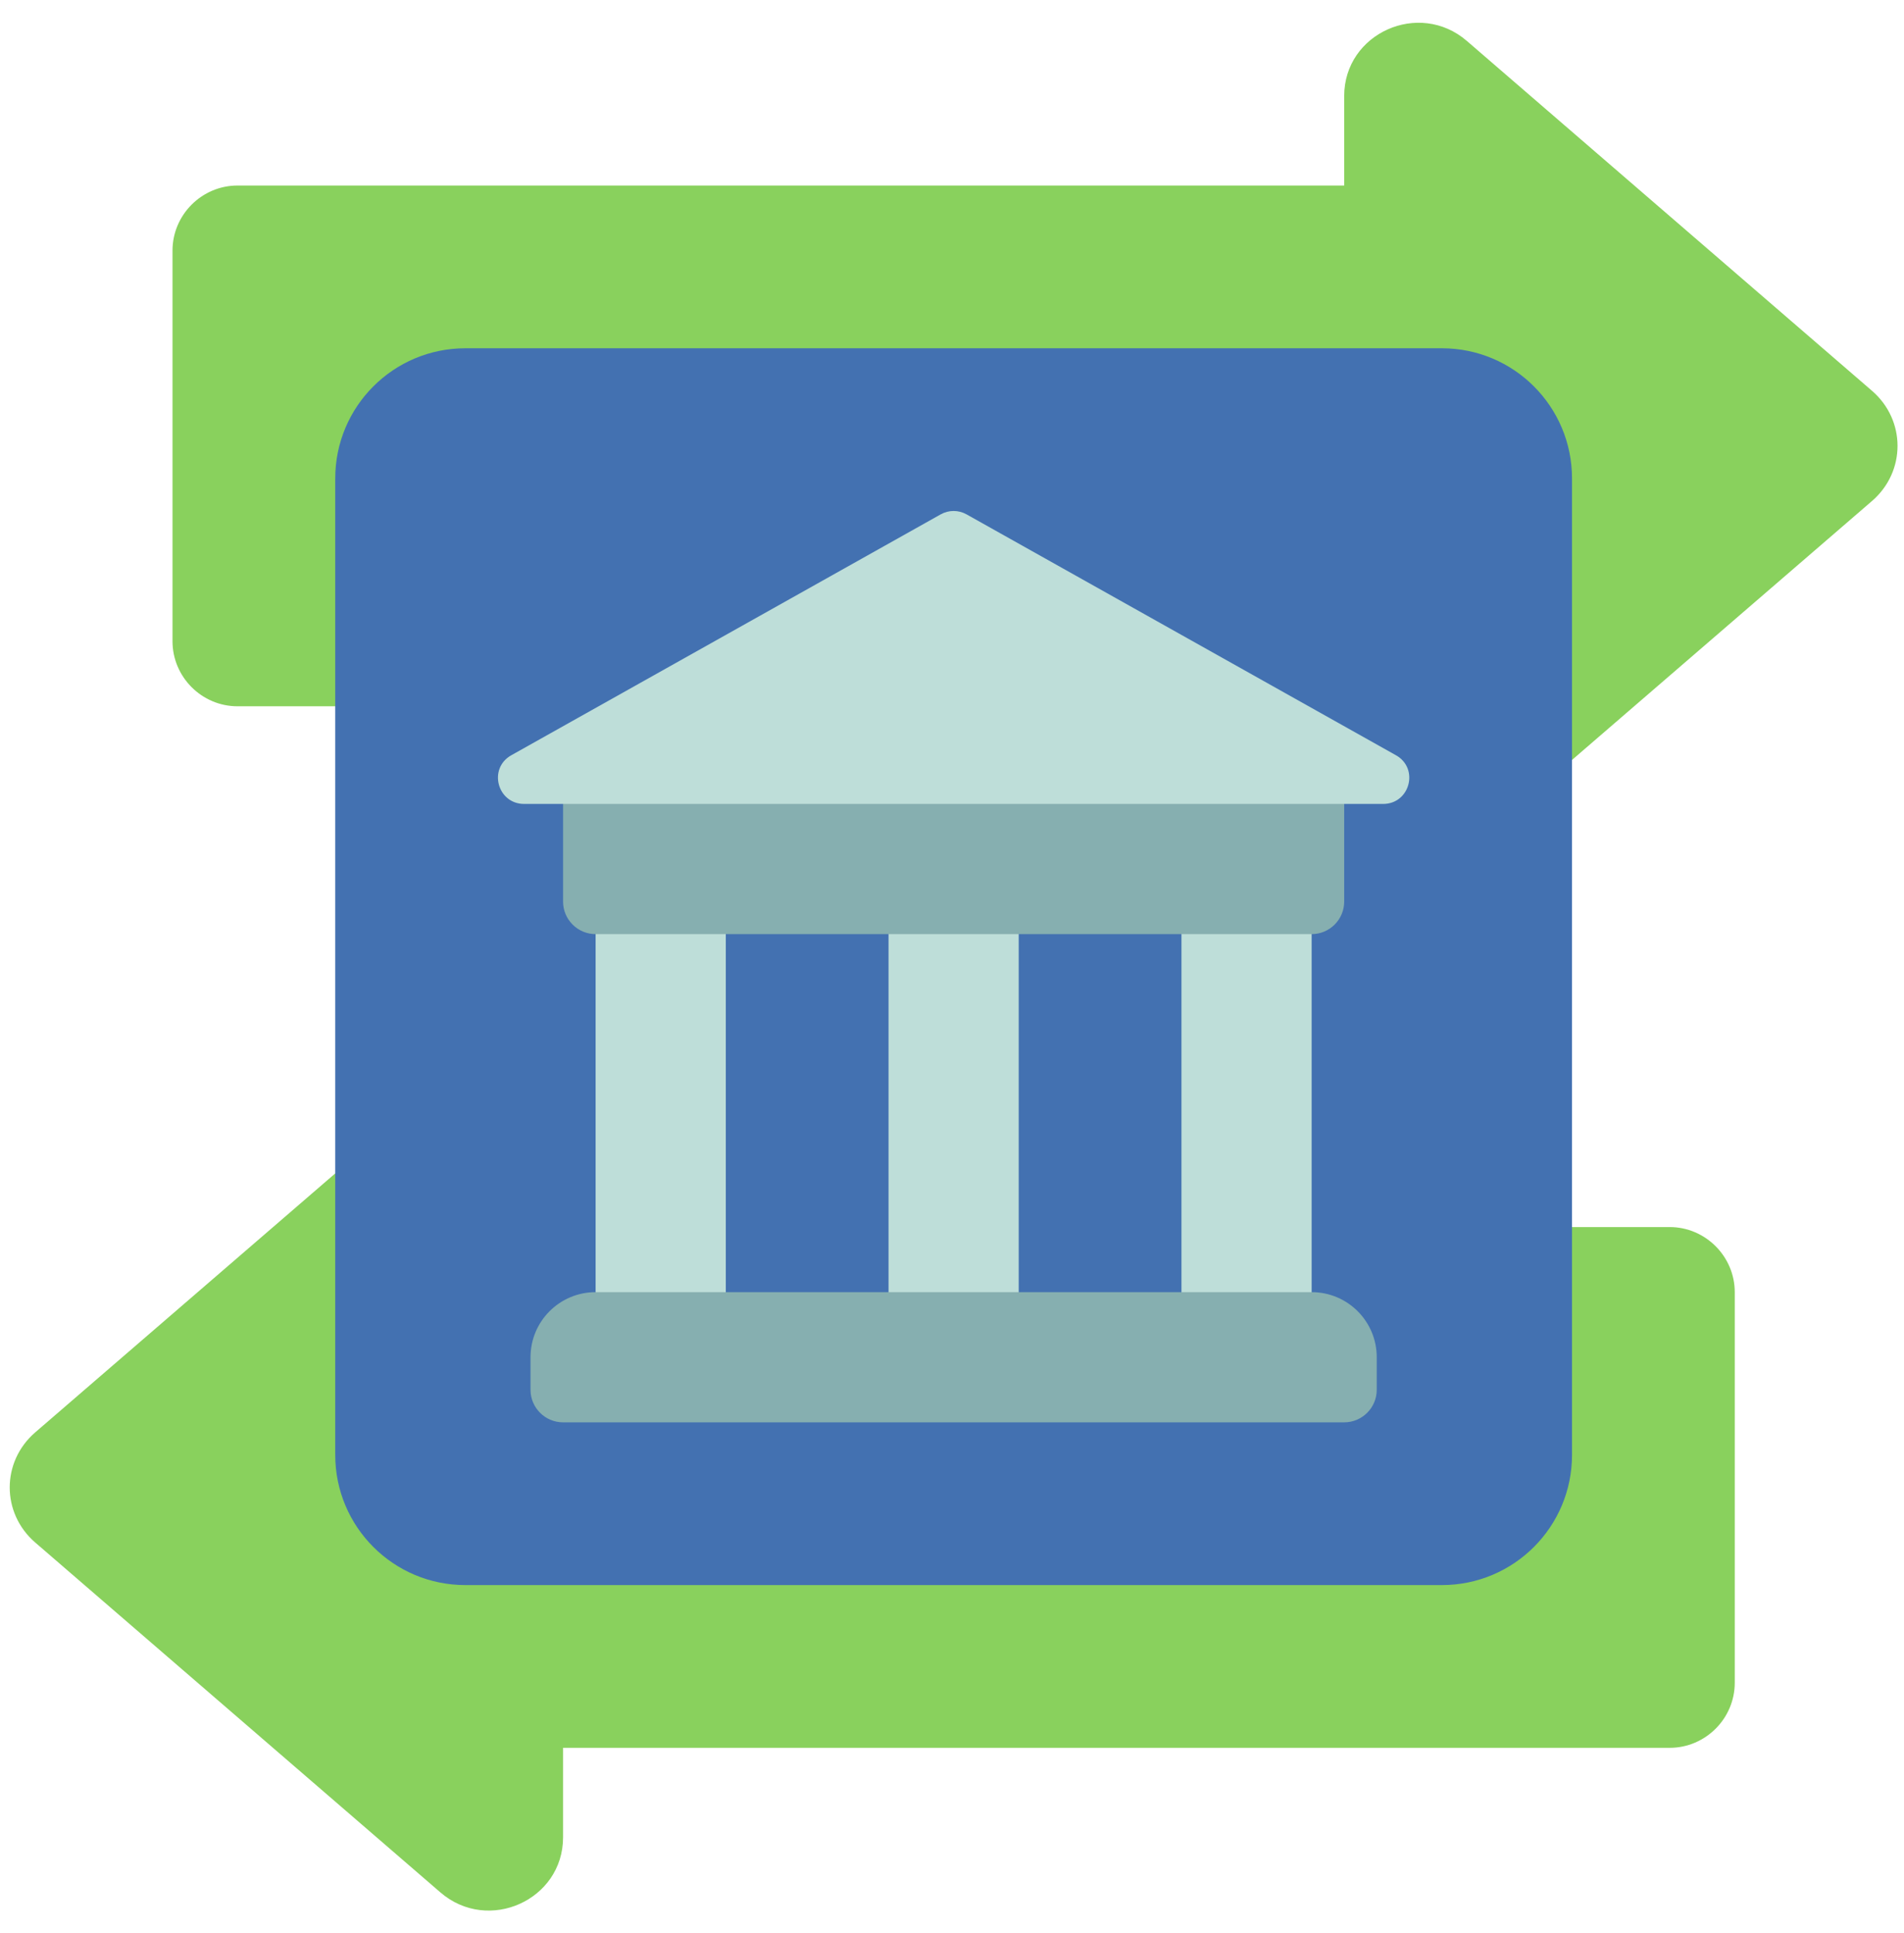
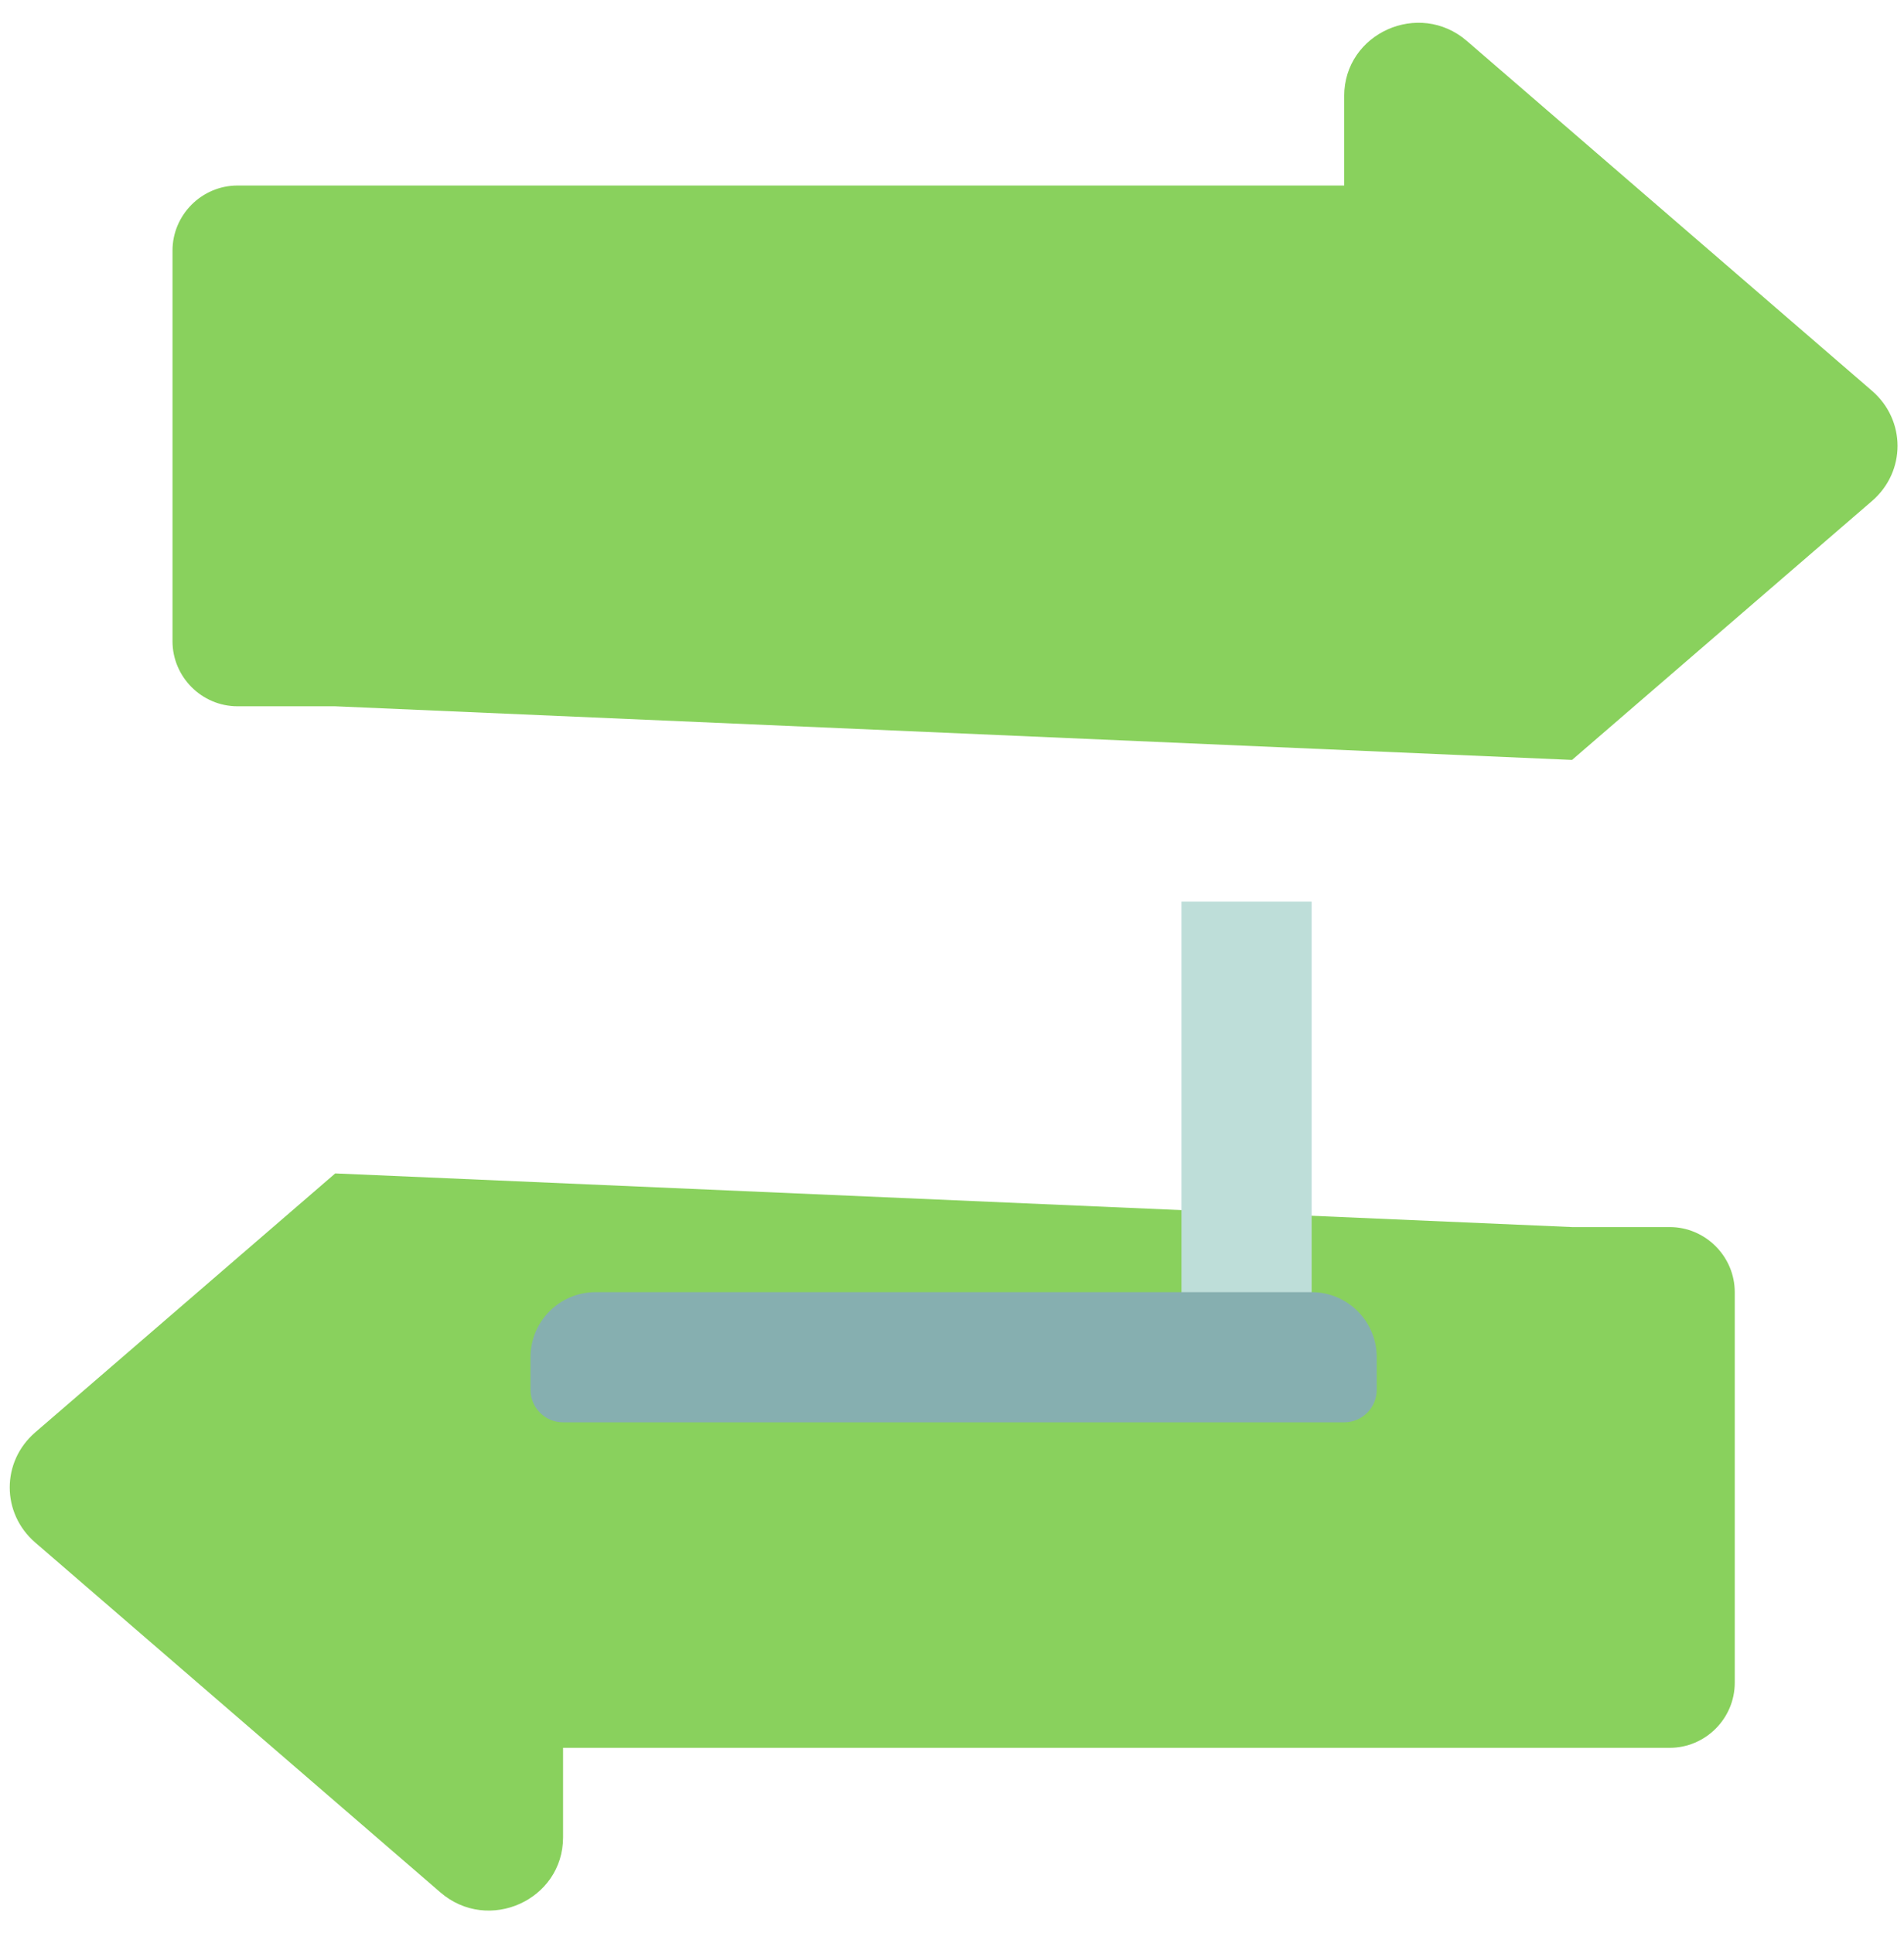
<svg xmlns="http://www.w3.org/2000/svg" height="59.4" preserveAspectRatio="xMidYMid meet" version="1.0" viewBox="0.7 0.3 58.5 59.4" width="58.5" zoomAndPan="magnify">
  <g>
    <g id="change1_1">
      <path d="M 49 38 L 52 38 C 53.098 38 54 38.902 54 40 L 54 52 C 54 53.102 53.098 54 52 54 L 18 54 L 18 56.75 C 18 58.68 15.699 59.711 14.23 58.441 L 1.781 47.691 C 0.738 46.789 0.738 45.211 1.781 44.309 L 11 36.352 L 49 38" fill="#89d15d" />
    </g>
    <g id="change1_2">
      <path d="M 49 23.648 L 58.219 15.691 C 59.262 14.789 59.262 13.211 58.219 12.309 L 45.77 1.559 C 44.301 0.289 42 1.32 42 3.25 L 42 6 L 8 6 C 6.898 6 6 6.902 6 8 L 6 20 C 6 21.098 6.898 22 8 22 L 11 22 L 49 23.648" fill="#89d15d" />
    </g>
    <g id="change2_1">
-       <path d="M 45 49 L 15 49 C 12.789 49 11 47.211 11 45 L 11 15 C 11 12.789 12.789 11 15 11 L 45 11 C 47.211 11 49 12.789 49 15 L 49 45 C 49 47.211 47.211 49 45 49" fill="#4371b1" />
-     </g>
+       </g>
    <g id="change3_1">
-       <path d="M 19 28 L 19 41 L 23 41 L 23 28 L 19 28" fill="#beded9" />
-     </g>
+       </g>
    <g id="change3_2">
-       <path d="M 28 28 L 28 41 L 32 41 L 32 28 L 28 28" fill="#beded9" />
-     </g>
+       </g>
    <g id="change3_3">
-       <path d="M 37 28 L 37 41 L 41 41 L 41 28 L 37 28" fill="#beded9" />
+       <path d="M 37 28 L 37 41 L 41 41 L 41 28 " fill="#beded9" />
    </g>
    <g id="change4_1">
-       <path d="M 42 23 L 42 28 C 42 28.551 41.551 29 41 29 L 19 29 C 18.449 29 18 28.551 18 28 L 18 23 L 42 23" fill="#86afb0" />
-     </g>
+       </g>
    <g id="change4_2">
      <path d="M 41 40 L 19 40 C 17.895 40 17 40.895 17 42 L 17 43 C 17 43.551 17.449 44 18 44 L 42 44 C 42.551 44 43 43.551 43 43 L 43 42 C 43 40.895 42.105 40 41 40" fill="#86afb0" />
    </g>
    <g id="change3_4">
-       <path d="M 29.605 16.102 L 16.41 23.504 C 15.691 23.906 15.977 25 16.805 25 L 43.195 25 C 44.023 25 44.309 23.906 43.59 23.504 L 30.395 16.102 C 30.148 15.965 29.852 15.965 29.605 16.102" fill="#beded9" />
-     </g>
+       </g>
  </g>
</svg>